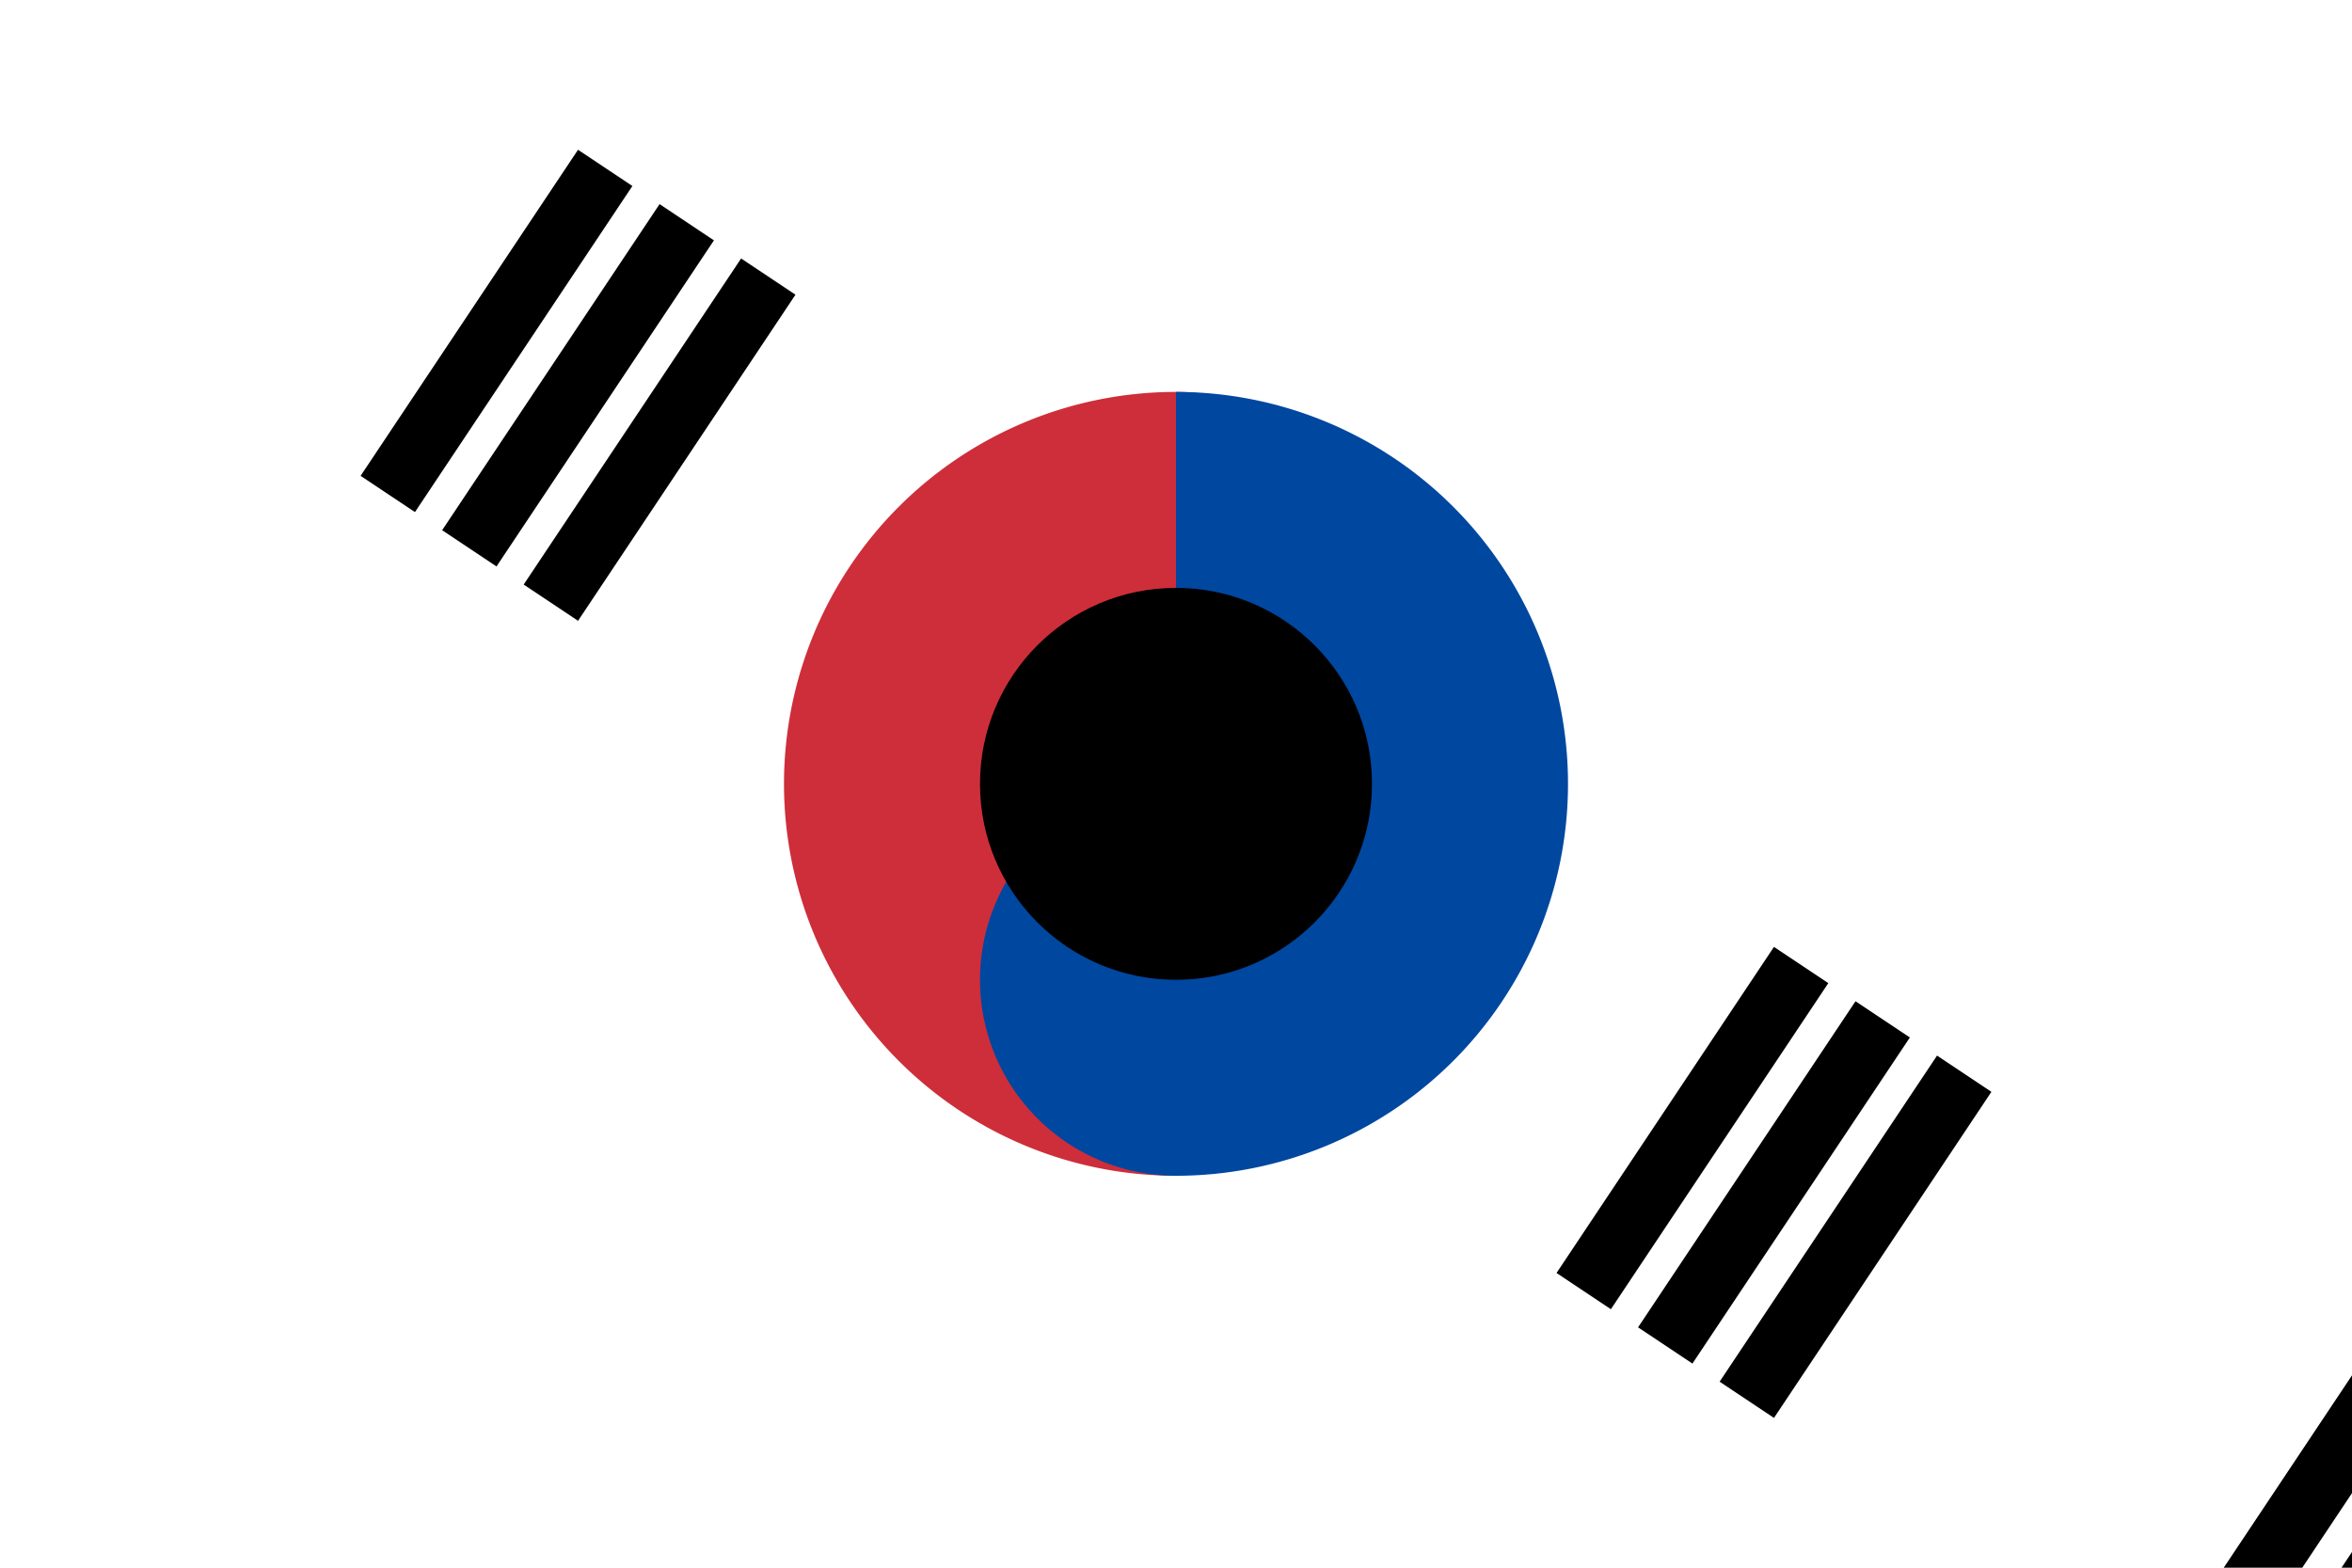
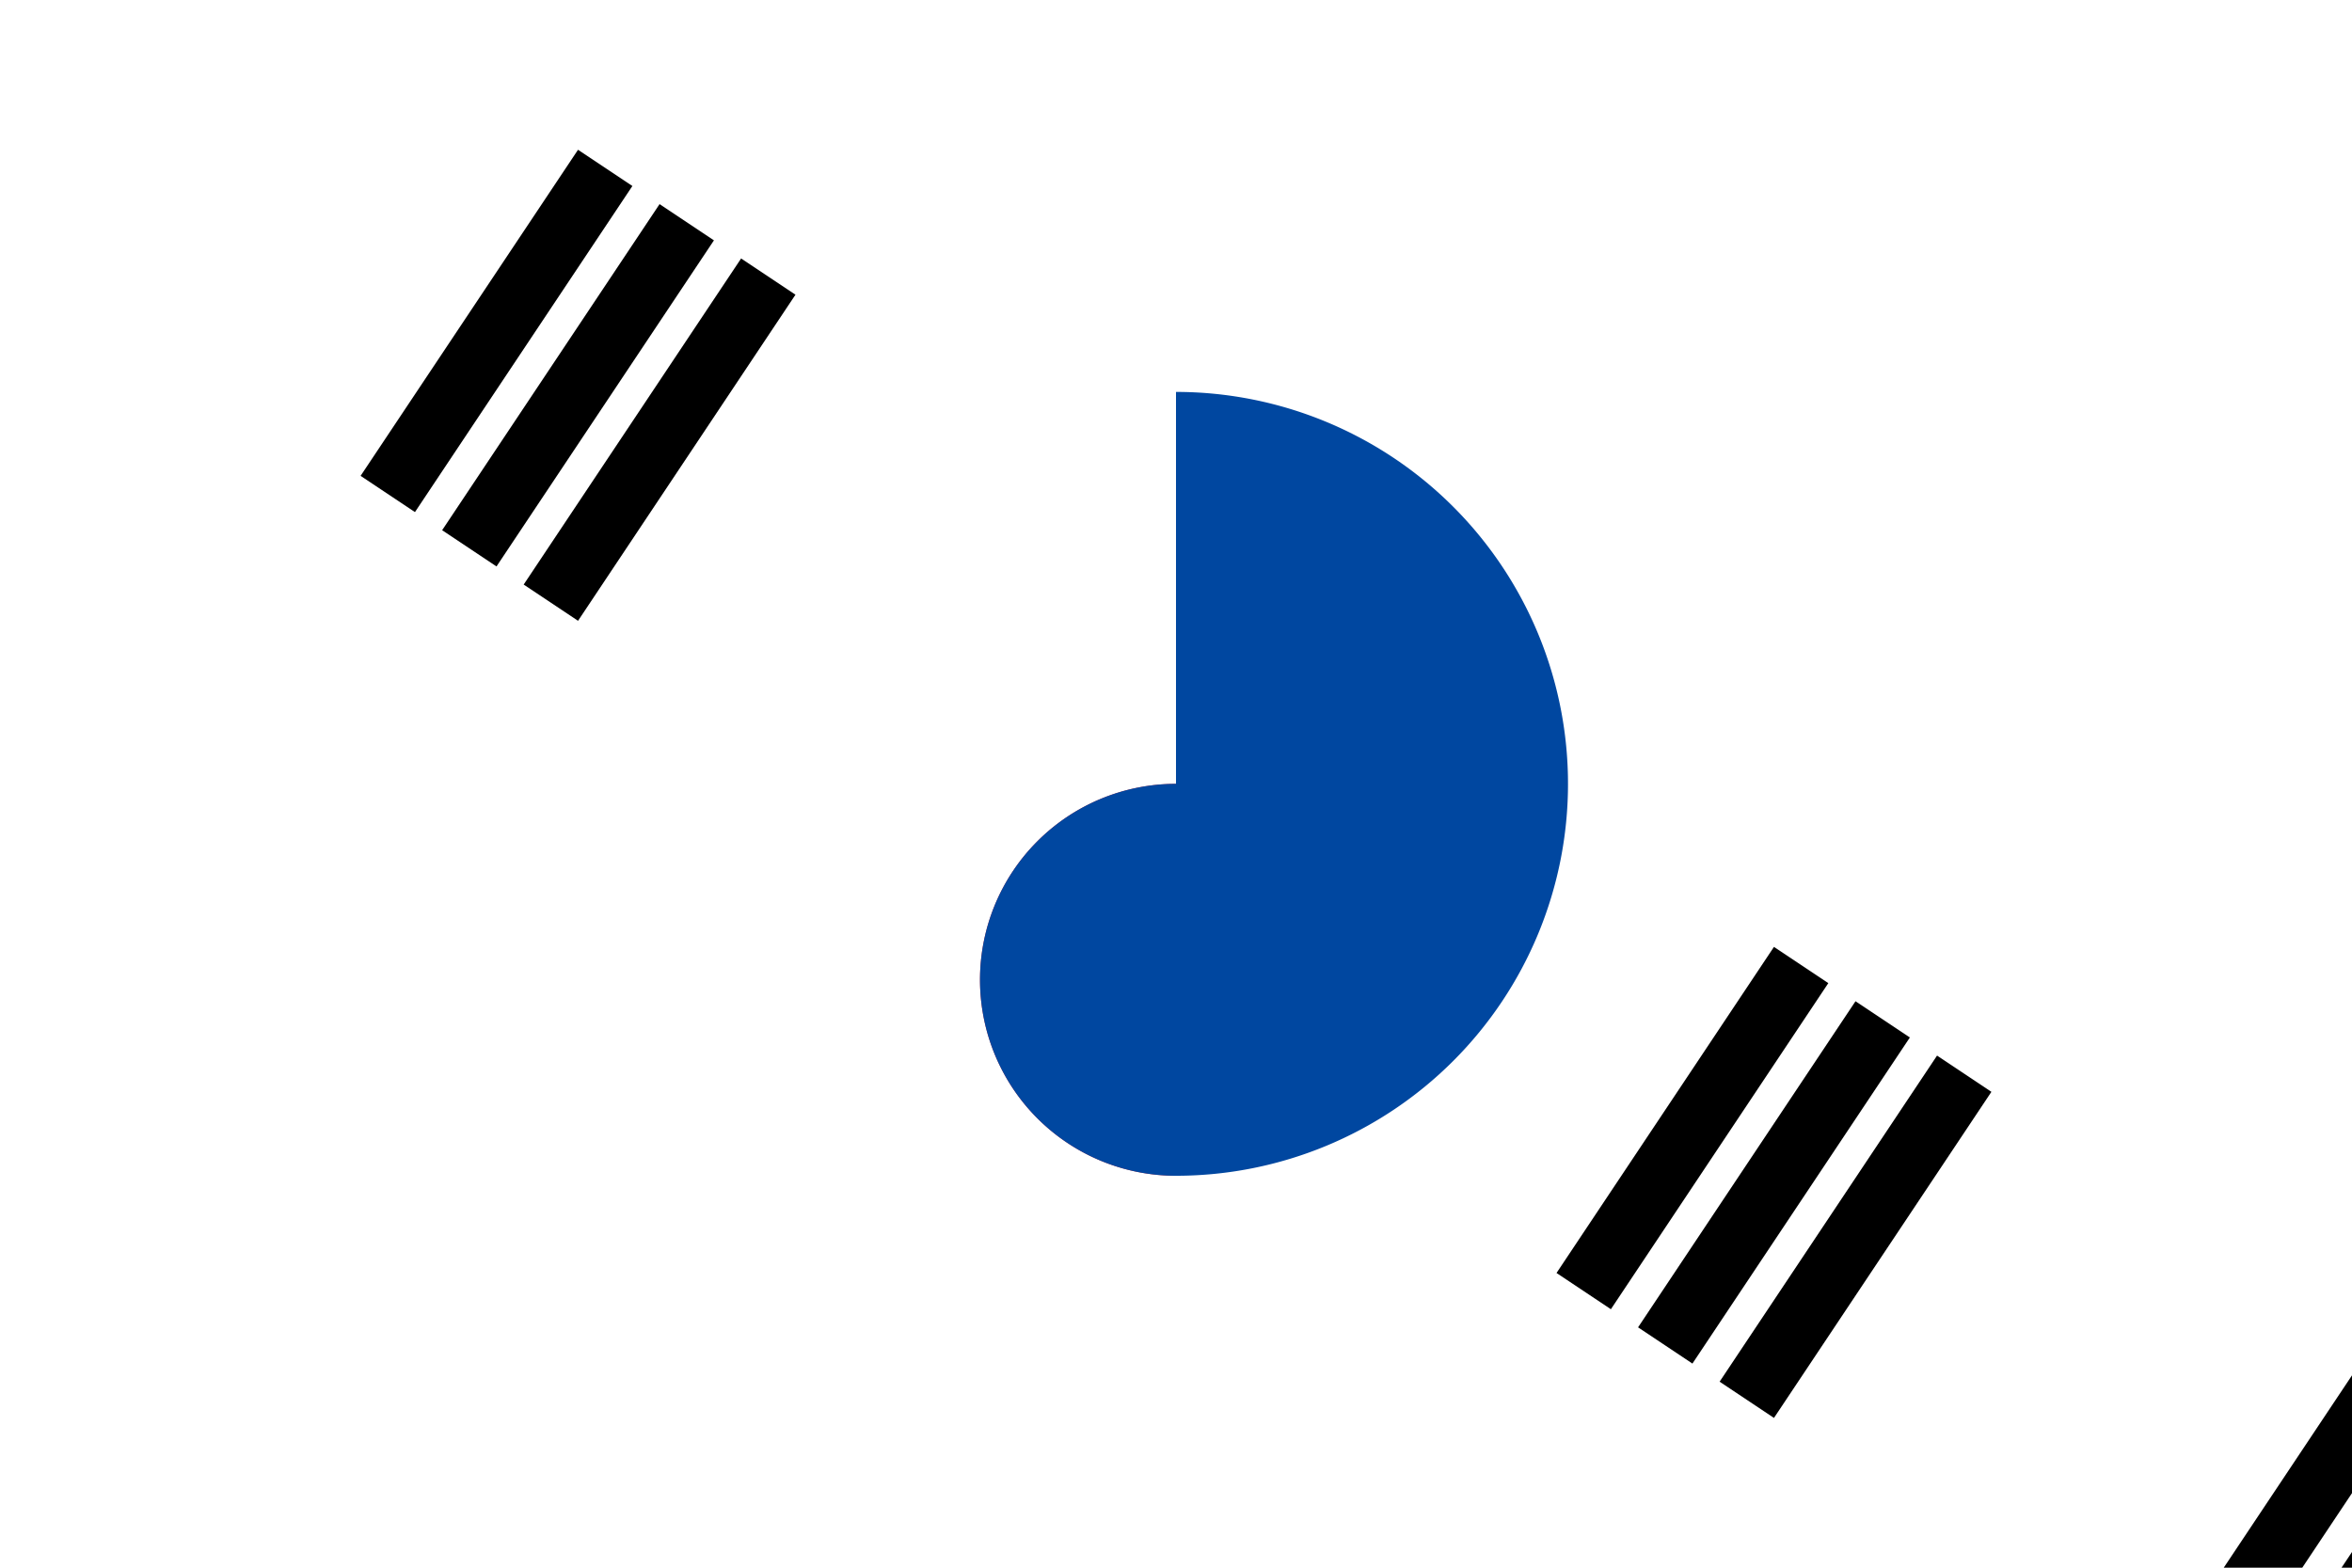
<svg xmlns="http://www.w3.org/2000/svg" width="900" height="600" viewBox="-36 -24 72 48">
  <rect x="-36" y="-24" width="72" height="48" fill="#fff" />
  <g transform="rotate(-56.31)">
    <g id="b2">
      <g id="b">
        <g id="a">
          <path d="M-6-25H6M-6-22H6M-6-19H6" stroke="#000" stroke-width="2" />
        </g>
        <use href="#a" y="44" />
      </g>
      <use href="#b" y="22" />
    </g>
  </g>
  <circle cx="0" cy="0" r="12" fill="#fff" />
-   <path d="M0 12A12 12 0 0 1 0-12A6 6 0 0 1 0 0Z" fill="#cd2e3a" />
+   <path d="M0 12A6 6 0 0 1 0 0Z" fill="#cd2e3a" />
  <path d="M0-12A12 12 0 0 1 0 12A6 6 0 0 1 0 0Z" fill="#0047a0" />
-   <circle cx="0" cy="0" r="6" />
</svg>